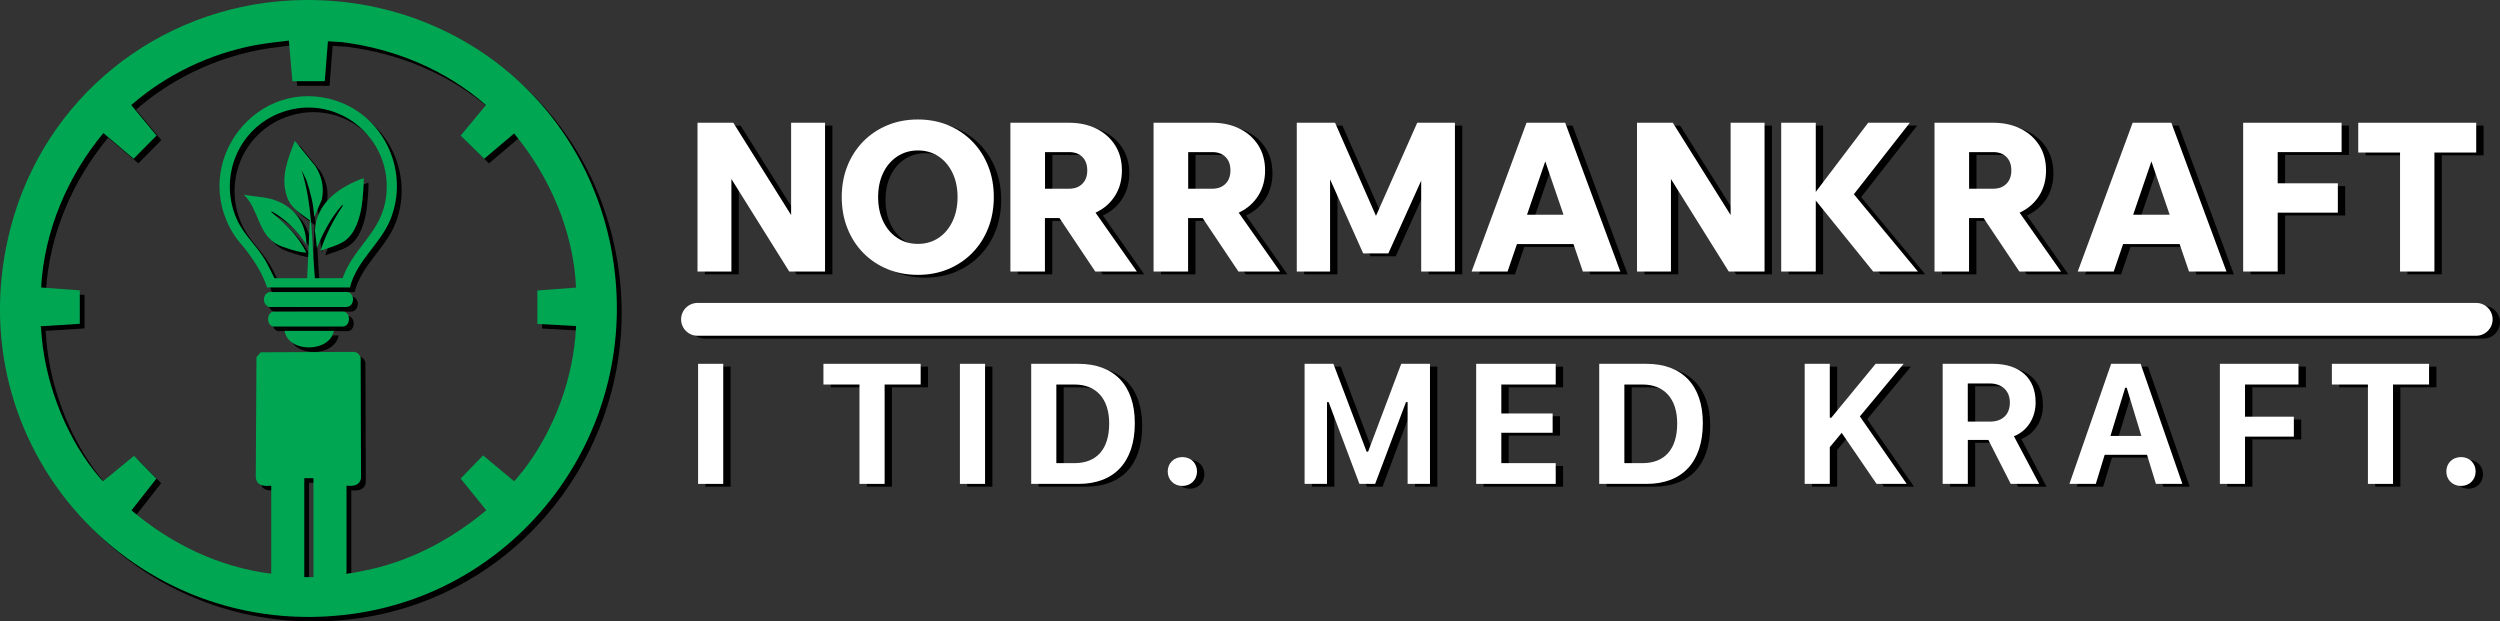
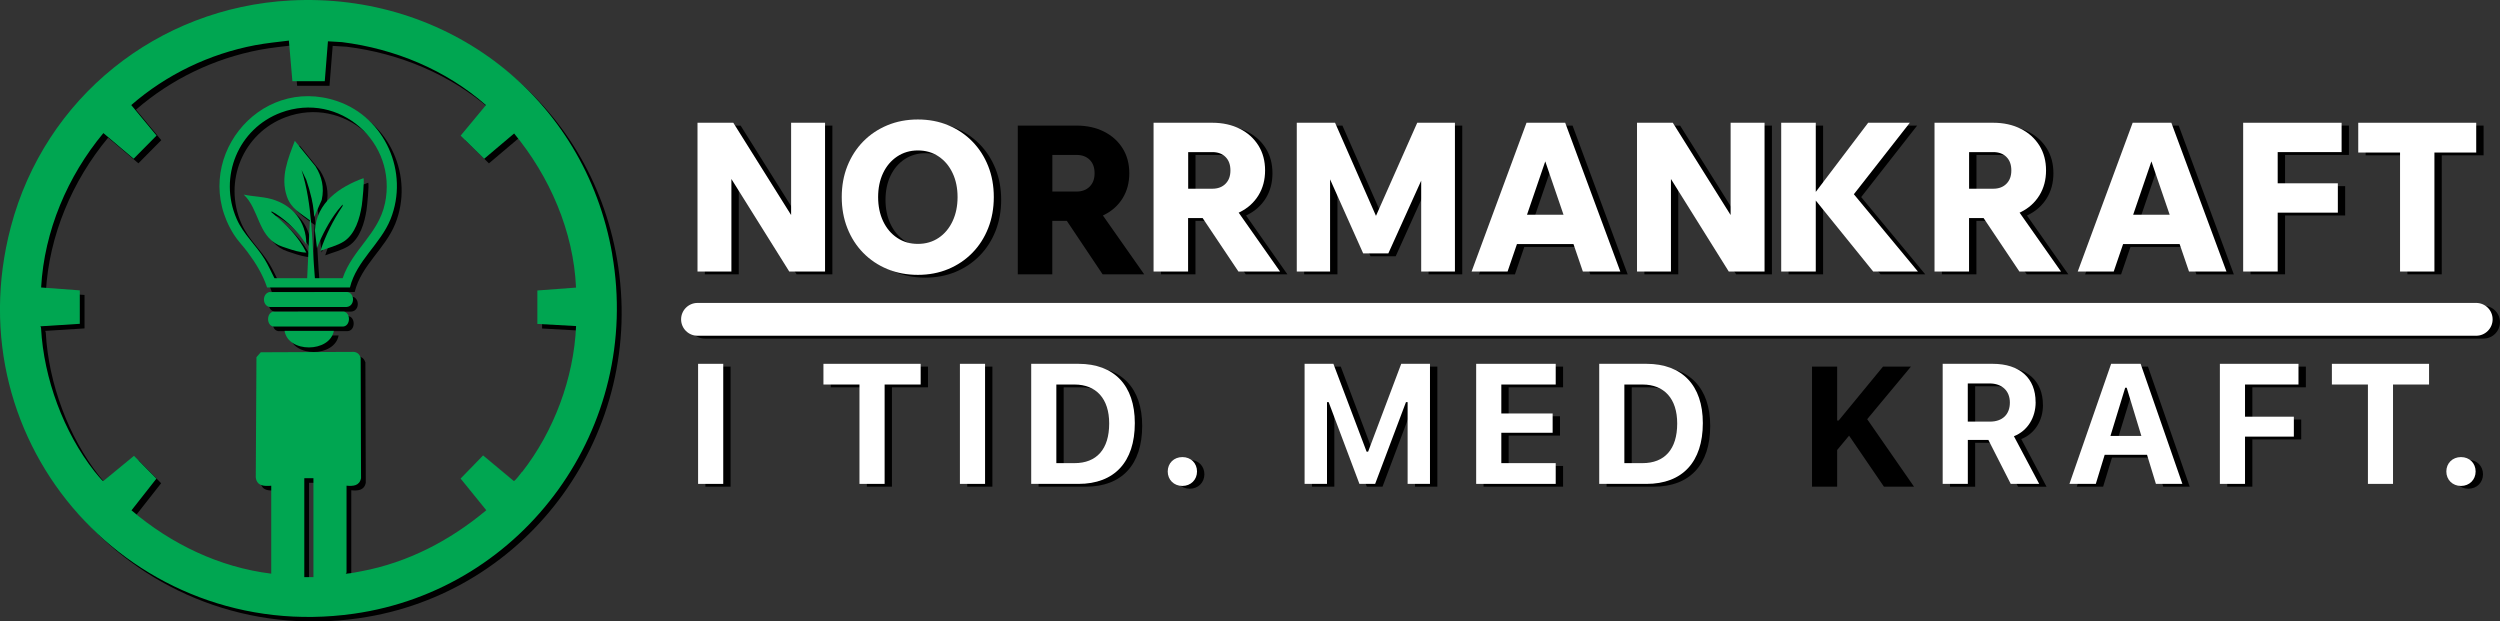
<svg xmlns="http://www.w3.org/2000/svg" id="b" data-name="Layer 2" width="512" height="127.28" viewBox="0 0 512 127.28">
  <rect x="0" y="0" width="512" height="127.28" fill="#333333" stroke="none" />
  <g id="c" data-name="Social">
    <g>
      <g>
        <path d="M70.1,21.67c-16.27-5.61-30.55,12.51-21.23,27.3.82,1.3,1.9,2.36,2.8,3.58,1.68,2.26,3.1,4.56,4,7.25h16.97c1.36-5.5,6.26-8.88,8.31-13.97,3.86-9.63-1.13-20.81-10.85-24.16ZM79.8,42.61c-1.31,6.24-6.66,9.42-8.65,15.3h-5.69c-.64-7.41-.46-15.02-2.74-22.16l.97,2c.82,2.45,1.51,5.01,1.62,7.62l1.52-3.41s.03-.08.04-.12c.54-2.48.03-4.75-1.3-6.86l-4.22-5.2c-1.4,3.69-2.99,7.41-1.62,11.41.85,2.48,2.75,3.39,4.7,4.87l-.55,11.86h-6.7c-.67-1.31-1.26-2.66-2.03-3.92-1.77-2.9-4.32-5.05-5.71-8.22-3.78-8.64.36-18.54,9.07-21.78,11.92-4.43,23.94,6.02,21.3,18.62Z" />
        <path d="M71.36,64.74l-14.53.02c-1.34.43-1.25,2.82.12,3.05h14.29c1.56-.13,1.58-2.83.13-3.07Z" />
        <path d="M72.1,60.74l-16.01.02c-1.47.43-1.37,2.82.13,3.05h15.74c1.72-.13,1.75-2.83.14-3.07Z" />
        <path d="M69.35,68.7h-10.09c.72,4.54,9.25,4.51,10.09,0Z" />
        <path d="M65.46,48.17l.42,3.55c1.04-2.65,2.52-5.46,4.26-7.72.14-.18.34-.4.44-.52.15-.18.43-.52.56-.66.04.14.02.28-.06.4-1.87,2.81-3.42,5.86-4.48,9.07,1.52-.58,3.44-1.03,4.81-1.92,2.33-1.52,3.25-4.75,3.66-7.38.11-.71.58-5.32.33-5.57-4.88,1.78-9.6,4.96-9.94,10.74Z" />
        <path d="M50.89,40.79c3.17,3.05,2.87,8.29,7.13,10.35.54.26,1.13.43,1.69.62,1.23.42,2.73.9,4,.91-1.66-3.39-4.15-5.75-6.97-8.12-.13-.11-.47-.29-.03-.27,2.23,1.26,4.05,2.93,5.69,4.89l1.3,1.82c.03-4.65-2.82-8.09-7.18-9.29-1.85-.51-3.78-.51-5.65-.91Z" />
        <path d="M126.36,53.03C120.75,20.76,92.52-.72,60.38,1.04,33.28,2.52,10.18,20.86,3.19,47.43c-11.8,44.79,25.26,85.57,70.24,79.19,34.98-4.96,59.07-38.27,52.93-73.59ZM65.16,119.14h-1.87v-20.26h1.87v20.26ZM107.89,97.55c-.25.32-1.45,1.94-1.69,1.9l-6.29-5.24-4.61,4.74,5.26,6.49c-7.42,6.2-16.03,10.7-25.57,12.49-.91.17-2.08.42-2.98.49-.45.03-.07-.16-.07-.22v-17.79c1.35.12,2.65.05,2.97-1.54l-.08-24.67c-.24-.69-.66-1.11-1.39-1.19l-19.07.08-.88,1.01-.14,24.64c.24,1.76,1.71,1.8,3.17,1.68v18.01c-10.61-1.3-20.51-6.07-28.62-12.97l5.1-6.49-4.59-4.67-6.29,5.17c-.17.03-1.54-1.66-1.78-1.96-6.33-8.02-10.4-19.04-10.96-29.3,0-.16-.03-.31-.14-.44l8.07-.51v-6.85s-7.92-.59-7.92-.59c.64-11.59,5.42-22.8,12.75-31.62l6.2,5.25,4.69-4.74-5.18-6.25c7.18-6.25,16.02-10.49,25.36-12.26,2.29-.43,4.63-.66,6.92-.94l.72,8.31h6.63l.65-8.17,2.87.17c10.83,1.36,21.26,5.67,29.49,12.9l-5.18,6.25,4.82,4.74,6.13-5.18c7.26,8.78,12.17,20.01,12.68,31.56l-7.92.59v6.85l7.93.44c-.46,10.65-4.53,21.52-11.04,29.87Z" />
      </g>
      <g>
        <g>
          <rect x="144.47" y="75.08" width="5.15" height="24.59" />
          <polygon points="170.15 79.32 177.53 79.32 177.53 99.67 182.67 99.67 182.67 79.32 190.05 79.32 190.05 75.08 170.15 75.08 170.15 79.32" />
          <rect x="198.09" y="75.08" width="5.15" height="24.59" />
          <path d="M222.38,75.08h-9.68v24.59h9.68c7.36,0,11.54-4.5,11.54-12.44v-.03c0-7.7-4.23-12.12-11.54-12.12ZM228.66,87.32c0,5.25-2.56,8.11-7.11,8.11h-3.71v-16.1h3.71c4.46,0,7.11,2.9,7.11,7.96v.03Z" />
          <path d="M243.66,94.18c-1.74,0-3,1.26-3,2.95s1.26,2.96,3,2.96,3-1.28,3-2.96-1.24-2.95-3-2.95Z" />
          <polygon points="281.69 93.08 281.38 93.08 274.59 75.08 268.69 75.08 268.69 99.67 273.27 99.67 273.27 82.94 273.61 82.94 279.92 99.67 283.14 99.67 289.44 82.94 289.79 82.94 289.79 99.67 294.37 99.67 294.37 75.08 288.47 75.08 281.69 93.08" />
          <polygon points="303.83 99.67 320.12 99.67 320.12 95.43 308.97 95.43 308.97 89.21 319.49 89.21 319.49 85.25 308.97 85.25 308.97 79.32 320.12 79.32 320.12 75.08 303.83 75.08 303.83 99.67" />
          <path d="M338.71,75.08h-9.68v24.59h9.68c7.36,0,11.54-4.5,11.54-12.44v-.03c0-7.7-4.23-12.12-11.54-12.12ZM345,87.32c0,5.25-2.56,8.11-7.11,8.11h-3.71v-16.1h3.71c4.46,0,7.11,2.9,7.11,7.96v.03Z" />
          <polygon points="391.36 75.08 385.64 75.08 376.56 86.12 376.25 86.12 376.25 75.08 371.1 75.08 371.1 99.67 376.25 99.67 376.25 92.16 378.69 89.22 385.83 99.67 391.99 99.67 382.4 85.85 391.36 75.08" />
          <path d="M418.39,82.94v-.03c0-4.84-3.2-7.82-8.79-7.82h-10.24v24.59h5.15v-9h4.21l4.58,9h5.83l-5.18-9.76c2.81-1.11,4.45-3.82,4.45-6.97ZM413.13,83.04c0,2.42-1.52,3.89-4.09,3.89h-4.53v-7.82h4.46c2.57,0,4.16,1.53,4.16,3.9v.03Z" />
          <path d="M433.86,75.08l-8.54,24.59h5.4l1.82-5.96h8.67l1.82,5.96h5.42l-8.55-24.59h-6.05ZM433.73,89.86l3.02-9.87h.31l3,9.87h-6.32Z" />
          <polygon points="456.14 99.67 461.28 99.67 461.28 89.99 471.29 89.99 471.29 85.92 461.28 85.92 461.28 79.32 472.24 79.32 472.24 75.08 456.14 75.08 456.14 99.67" />
-           <polygon points="479.07 79.32 486.45 79.32 486.45 99.67 491.6 99.67 491.6 79.32 498.98 79.32 498.98 75.08 479.07 75.08 479.07 79.32" />
          <path d="M505.52,94.18c-1.74,0-3,1.26-3,2.95s1.26,2.96,3,2.96,3-1.28,3-2.96-1.24-2.95-3-2.95Z" />
        </g>
        <g>
          <polygon points="163.53 44.62 151.68 25.72 144.35 25.72 144.35 56.18 151.3 56.18 151.3 37.23 163.14 56.18 170.47 56.18 170.47 25.72 163.53 25.72 163.53 44.62" />
          <path d="M200.65,29.55c-1.39-1.42-3.03-2.53-4.92-3.32-1.89-.79-3.97-1.19-6.24-1.19s-4.36.4-6.26,1.19c-1.9.8-3.55,1.9-4.94,3.32-1.39,1.42-2.47,3.1-3.24,5.03-.77,1.93-1.15,4.05-1.15,6.35s.38,4.42,1.15,6.37c.77,1.95,1.85,3.63,3.24,5.05,1.39,1.42,3.04,2.53,4.94,3.32,1.9.79,3.99,1.19,6.26,1.19s4.35-.4,6.24-1.19c1.89-.79,3.53-1.9,4.92-3.32,1.39-1.42,2.47-3.1,3.24-5.05.77-1.95,1.15-4.07,1.15-6.37s-.38-4.42-1.15-6.35c-.77-1.93-1.85-3.61-3.24-5.03ZM196.6,45.87c-.68,1.45-1.63,2.59-2.85,3.41-1.22.82-2.64,1.24-4.26,1.24s-3-.41-4.24-1.24c-1.24-.82-2.19-1.96-2.88-3.41-.68-1.45-1.02-3.1-1.02-4.94s.34-3.49,1.02-4.92c.68-1.43,1.64-2.56,2.88-3.39,1.24-.82,2.65-1.24,4.24-1.24s3.04.41,4.26,1.24c1.22.82,2.17,1.95,2.85,3.39.68,1.43,1.02,3.08,1.02,4.92s-.34,3.49-1.02,4.94Z" />
          <path d="M226.11,44.02c1.63-.81,2.9-1.95,3.81-3.43.91-1.48,1.36-3.18,1.36-5.11s-.45-3.63-1.36-5.09c-.91-1.46-2.18-2.61-3.81-3.43-1.63-.82-3.52-1.24-5.65-1.24h-12.02v30.47h7.07v-10.95h2.98l7.33,10.95h8.52l-8.47-12.06c.08-.04.15-.07.23-.1ZM215.52,31.73h4.94c1.14,0,2.04.33,2.71,1,.67.67,1,1.58,1,2.75s-.33,2.05-1,2.73c-.67.68-1.57,1.02-2.71,1.02h-4.94v-7.5Z" />
-           <path d="M255.43,44.02c1.63-.81,2.9-1.95,3.81-3.43.91-1.48,1.36-3.18,1.36-5.11s-.45-3.63-1.36-5.09c-.91-1.46-2.18-2.61-3.81-3.43-1.63-.82-3.52-1.24-5.65-1.24h-12.02v30.47h7.07v-10.95h2.98l7.33,10.95h8.52l-8.47-12.06c.08-.04.15-.07.23-.1ZM244.84,31.73h4.94c1.14,0,2.04.33,2.71,1,.67.67,1,1.58,1,2.75s-.33,2.05-1,2.73c-.67.68-1.57,1.02-2.71,1.02h-4.94v-7.5Z" />
+           <path d="M255.43,44.02c1.63-.81,2.9-1.95,3.81-3.43.91-1.48,1.36-3.18,1.36-5.11s-.45-3.63-1.36-5.09c-.91-1.46-2.18-2.61-3.81-3.43-1.63-.82-3.52-1.24-5.65-1.24h-12.02v30.47h7.07v-10.95h2.98l7.33,10.95h8.52l-8.47-12.06c.08-.04.15-.07.23-.1ZM244.84,31.73h4.94c1.14,0,2.04.33,2.71,1,.67.67,1,1.58,1,2.75s-.33,2.05-1,2.73c-.67.68-1.57,1.02-2.71,1.02h-4.94Z" />
          <polygon points="283.31 44.78 274.93 25.72 267.09 25.72 267.09 56.18 273.91 56.18 273.91 37.31 280.68 52.48 285.84 52.48 292.57 37.58 292.57 56.18 299.47 56.18 299.47 25.72 291.76 25.72 283.31 44.78" />
          <path d="M314.14,25.72l-11.25,30.47h7.37l1.92-5.62h11.58l1.92,5.62h7.67l-11.29-30.47h-7.93ZM314.23,44.55l3.74-10.93,3.74,10.93h-7.47Z" />
          <polygon points="355.94 44.62 344.09 25.72 336.77 25.72 336.77 56.18 343.71 56.18 343.71 37.23 355.56 56.18 362.89 56.18 362.89 25.72 355.94 25.72 355.94 44.62" />
          <polygon points="392.63 25.72 384.11 25.72 373.37 39.87 373.37 25.72 366.3 25.72 366.3 56.18 373.37 56.18 373.37 41.64 385.13 56.18 394.29 56.18 381.17 40.36 392.63 25.72" />
          <path d="M415.37,44.02c1.63-.81,2.9-1.95,3.81-3.43.91-1.48,1.36-3.18,1.36-5.11s-.45-3.63-1.36-5.09c-.91-1.46-2.18-2.61-3.81-3.43-1.63-.82-3.52-1.24-5.65-1.24h-12.02v30.47h7.07v-10.95h2.98l7.33,10.95h8.52l-8.48-12.06c.08-.04.15-.07.23-.1ZM404.78,31.73h4.94c1.14,0,2.04.33,2.71,1,.67.67,1,1.58,1,2.75s-.33,2.05-1,2.73c-.67.68-1.57,1.02-2.71,1.02h-4.94v-7.5Z" />
          <path d="M438.28,25.72l-11.25,30.47h7.37l1.92-5.62h11.58l1.92,5.62h7.67l-11.29-30.47h-7.93ZM438.37,44.55l3.74-10.93,3.74,10.93h-7.47Z" />
          <polygon points="460.91 56.18 467.98 56.18 467.98 44.13 480.29 44.13 480.29 38.12 467.98 38.12 467.98 31.73 481.06 31.73 481.06 25.72 460.91 25.72 460.91 56.18" />
          <polygon points="508.64 25.72 484.48 25.72 484.48 31.81 493.04 31.81 493.04 56.18 500.07 56.18 500.07 31.81 508.64 31.81 508.64 25.72" />
        </g>
        <path d="M508.64,69.34H144.35c-1.86,0-3.36-1.51-3.36-3.36s1.51-3.36,3.36-3.36h364.28c1.86,0,3.36,1.51,3.36,3.36s-1.51,3.36-3.36,3.36Z" />
      </g>
      <g>
        <path d="M69.13,20.74c-16.27-5.61-30.55,12.51-21.23,27.3.82,1.3,1.9,2.36,2.8,3.58,1.68,2.26,3.1,4.56,4,7.25h16.97c1.36-5.5,6.26-8.88,8.31-13.97,3.86-9.63-1.13-20.81-10.85-24.16ZM78.83,41.67c-1.31,6.24-6.66,9.42-8.65,15.3h-5.69c-.64-7.41-.46-15.02-2.74-22.16l.97,2c.82,2.45,1.51,5.01,1.62,7.62l1.52-3.41s.03-.08.04-.12c.54-2.48.03-4.75-1.3-6.86l-4.22-5.2c-1.4,3.69-2.99,7.41-1.62,11.41.85,2.48,2.75,3.39,4.7,4.87l-.55,11.86h-6.7c-.67-1.31-1.26-2.66-2.03-3.92-1.77-2.9-4.32-5.05-5.71-8.22-3.78-8.64.36-18.54,9.07-21.78,11.92-4.43,23.94,6.02,21.3,18.62Z" fill="#00a651" />
        <path d="M70.39,63.81l-14.53.02c-1.34.43-1.25,2.82.12,3.05h14.29c1.56-.13,1.58-2.83.13-3.07Z" fill="#00a651" />
        <path d="M71.12,59.8l-16.01.02c-1.47.43-1.37,2.82.13,3.05h15.74c1.72-.13,1.75-2.83.14-3.07Z" fill="#00a651" />
        <path d="M68.37,67.76h-10.09c.72,4.54,9.25,4.51,10.09,0Z" fill="#00a651" />
        <path d="M64.49,47.24l.42,3.55c1.04-2.65,2.52-5.46,4.26-7.72.14-.18.34-.4.44-.52.15-.18.43-.52.56-.66.04.14.02.28-.06.4-1.87,2.81-3.42,5.86-4.48,9.07,1.52-.58,3.44-1.03,4.81-1.92,2.33-1.52,3.25-4.75,3.66-7.38.11-.71.58-5.32.33-5.57-4.88,1.78-9.6,4.96-9.94,10.74Z" fill="#00a651" />
        <path d="M49.92,39.85c3.17,3.05,2.87,8.29,7.13,10.35.54.26,1.13.43,1.69.62,1.23.42,2.73.9,4,.91-1.66-3.39-4.15-5.75-6.97-8.12-.13-.11-.47-.29-.03-.27,2.23,1.26,4.05,2.93,5.69,4.89l1.3,1.82c.03-4.65-2.82-8.09-7.18-9.29-1.85-.51-3.78-.51-5.65-.91Z" fill="#00a651" />
        <path d="M125.39,52.09C119.78,19.82,91.55-1.65,59.41.1,32.31,1.58,9.21,19.93,2.21,46.5c-11.8,44.79,25.26,85.57,70.24,79.19,34.98-4.96,59.07-38.27,52.93-73.59ZM64.19,118.2h-1.87v-20.26h1.87v20.26ZM106.92,96.61c-.25.32-1.45,1.94-1.69,1.9l-6.29-5.24-4.61,4.74,5.26,6.49c-7.42,6.2-16.03,10.7-25.57,12.49-.91.17-2.08.42-2.98.49-.45.03-.07-.16-.07-.22v-17.79c1.35.12,2.65.05,2.97-1.54l-.08-24.67c-.24-.69-.66-1.11-1.39-1.19l-19.07.08-.88,1.01-.14,24.64c.24,1.76,1.71,1.8,3.17,1.68v18.01c-10.61-1.3-20.51-6.07-28.62-12.97l5.1-6.49-4.59-4.67-6.29,5.17c-.17.03-1.54-1.66-1.78-1.96-6.33-8.02-10.4-19.04-10.96-29.3,0-.16-.03-.31-.14-.44l8.07-.51v-6.85s-7.92-.59-7.92-.59c.64-11.59,5.42-22.8,12.75-31.62l6.2,5.25,4.69-4.74-5.18-6.25c7.18-6.25,16.02-10.49,25.36-12.26,2.29-.43,4.63-.66,6.92-.94l.72,8.31h6.63l.65-8.17,2.87.17c10.83,1.36,21.26,5.67,29.49,12.9l-5.18,6.25,4.82,4.74,6.13-5.18c7.26,8.78,12.17,20.01,12.68,31.56l-7.92.59v6.85l7.93.44c-.46,10.65-4.53,21.52-11.04,29.87Z" fill="#00a651" />
      </g>
      <g>
        <g>
          <rect x="142.97" y="74.51" width="5.15" height="24.59" fill="#fff" />
          <polygon points="168.64 78.75 176.02 78.75 176.02 99.1 181.17 99.1 181.17 78.75 188.55 78.75 188.55 74.51 168.64 74.51 168.64 78.75" fill="#fff" />
          <rect x="196.59" y="74.51" width="5.15" height="24.59" fill="#fff" />
          <path d="M220.87,74.51h-9.68v24.59h9.68c7.36,0,11.54-4.5,11.54-12.44v-.03c0-7.7-4.23-12.12-11.54-12.12ZM227.16,86.74c0,5.25-2.56,8.11-7.11,8.11h-3.71v-16.1h3.71c4.46,0,7.11,2.9,7.11,7.96v.03Z" fill="#fff" />
          <path d="M242.15,93.61c-1.74,0-3,1.26-3,2.95s1.26,2.96,3,2.96,3-1.28,3-2.96-1.24-2.95-3-2.95Z" fill="#fff" />
          <polygon points="280.19 92.5 279.88 92.5 273.08 74.51 267.18 74.51 267.18 99.1 271.77 99.1 271.77 82.36 272.11 82.36 278.41 99.1 281.63 99.1 287.94 82.36 288.28 82.36 288.28 99.1 292.86 99.1 292.86 74.51 286.97 74.51 280.19 92.5" fill="#fff" />
          <polygon points="302.32 99.1 318.61 99.1 318.61 94.85 307.47 94.85 307.47 88.63 317.98 88.63 317.98 84.68 307.47 84.68 307.47 78.75 318.61 78.75 318.61 74.51 302.32 74.51 302.32 99.1" fill="#fff" />
          <path d="M337.2,74.51h-9.68v24.59h9.68c7.36,0,11.54-4.5,11.54-12.44v-.03c0-7.7-4.23-12.12-11.54-12.12ZM343.49,86.74c0,5.25-2.56,8.11-7.11,8.11h-3.71v-16.1h3.71c4.46,0,7.11,2.9,7.11,7.96v.03Z" fill="#fff" />
-           <polygon points="389.86 74.51 384.13 74.51 375.05 85.55 374.74 85.55 374.74 74.51 369.6 74.51 369.6 99.1 374.74 99.1 374.74 91.58 377.18 88.65 384.32 99.1 390.49 99.1 380.9 85.28 389.86 74.51" fill="#fff" />
          <path d="M416.89,82.36v-.03c0-4.84-3.2-7.82-8.79-7.82h-10.24v24.59h5.15v-9h4.21l4.58,9h5.83l-5.18-9.76c2.81-1.11,4.45-3.82,4.45-6.97ZM411.62,82.46c0,2.42-1.52,3.89-4.09,3.89h-4.53v-7.82h4.46c2.57,0,4.16,1.53,4.16,3.9v.03Z" fill="#fff" />
          <path d="M432.36,74.51l-8.54,24.59h5.4l1.82-5.96h8.67l1.82,5.96h5.42l-8.55-24.59h-6.05ZM432.22,89.28l3.02-9.87h.31l3,9.87h-6.32Z" fill="#fff" />
          <polygon points="454.63 99.1 459.78 99.1 459.78 89.42 469.78 89.42 469.78 85.34 459.78 85.34 459.78 78.75 470.73 78.75 470.73 74.51 454.63 74.51 454.63 99.1" fill="#fff" />
          <polygon points="477.57 78.75 484.95 78.75 484.95 99.1 490.09 99.1 490.09 78.75 497.47 78.75 497.47 74.51 477.57 74.51 477.57 78.75" fill="#fff" />
          <path d="M504.01,93.61c-1.74,0-3,1.26-3,2.95s1.26,2.96,3,2.96,3-1.28,3-2.96-1.24-2.95-3-2.95Z" fill="#fff" />
        </g>
        <g>
          <polygon points="162.02 44.04 150.18 25.14 142.85 25.14 142.85 55.61 149.79 55.61 149.79 36.66 161.64 55.61 168.97 55.61 168.97 25.14 162.02 25.14 162.02 44.04" fill="#fff" />
          <path d="M199.14,28.98c-1.39-1.42-3.03-2.53-4.92-3.32-1.89-.79-3.97-1.19-6.24-1.19s-4.36.4-6.26,1.19c-1.9.8-3.55,1.9-4.94,3.32-1.39,1.42-2.47,3.1-3.24,5.03-.77,1.93-1.15,4.05-1.15,6.35s.38,4.42,1.15,6.37c.77,1.95,1.85,3.63,3.24,5.05,1.39,1.42,3.04,2.53,4.94,3.32,1.9.79,3.99,1.19,6.26,1.19s4.35-.4,6.24-1.19c1.89-.79,3.53-1.9,4.92-3.32,1.39-1.42,2.47-3.1,3.24-5.05.77-1.95,1.15-4.07,1.15-6.37s-.38-4.42-1.15-6.35c-.77-1.93-1.85-3.61-3.24-5.03ZM195.09,45.3c-.68,1.45-1.63,2.59-2.85,3.41-1.22.82-2.64,1.24-4.26,1.24s-3-.41-4.24-1.24c-1.24-.82-2.19-1.96-2.88-3.41-.68-1.45-1.02-3.1-1.02-4.94s.34-3.49,1.02-4.92c.68-1.43,1.64-2.56,2.88-3.39,1.24-.82,2.65-1.24,4.24-1.24s3.04.41,4.26,1.24c1.22.82,2.17,1.95,2.85,3.39.68,1.43,1.02,3.08,1.02,4.92s-.34,3.49-1.02,4.94Z" fill="#fff" />
-           <path d="M224.6,43.44c1.63-.81,2.9-1.95,3.81-3.43.91-1.48,1.36-3.18,1.36-5.11s-.45-3.63-1.36-5.09c-.91-1.46-2.18-2.61-3.81-3.43-1.63-.82-3.52-1.24-5.65-1.24h-12.02v30.47h7.07v-10.95h2.98l7.33,10.95h8.52l-8.47-12.06c.08-.04.15-.07.23-.1ZM214.02,31.15h4.94c1.14,0,2.04.33,2.71,1,.67.67,1,1.58,1,2.75s-.33,2.05-1,2.73c-.67.68-1.57,1.02-2.71,1.02h-4.94v-7.5Z" fill="#fff" />
          <path d="M253.92,43.44c1.63-.81,2.9-1.95,3.81-3.43.91-1.48,1.36-3.18,1.36-5.11s-.45-3.63-1.36-5.09c-.91-1.46-2.18-2.61-3.81-3.43-1.63-.82-3.52-1.24-5.65-1.24h-12.02v30.47h7.07v-10.95h2.98l7.33,10.95h8.52l-8.47-12.06c.08-.04.15-.07.23-.1ZM243.34,31.15h4.94c1.14,0,2.04.33,2.71,1,.67.67,1,1.58,1,2.75s-.33,2.05-1,2.73c-.67.68-1.57,1.02-2.71,1.02h-4.94v-7.5Z" fill="#fff" />
          <polygon points="281.8 44.21 273.42 25.14 265.58 25.14 265.58 55.61 272.4 55.61 272.4 36.73 279.18 51.9 284.33 51.9 291.06 37 291.06 55.61 297.97 55.61 297.97 25.14 290.25 25.14 281.8 44.21" fill="#fff" />
          <path d="M312.63,25.14l-11.25,30.47h7.37l1.92-5.62h11.58l1.92,5.62h7.67l-11.29-30.47h-7.93ZM312.73,43.98l3.74-10.93,3.74,10.93h-7.47Z" fill="#fff" />
          <polygon points="354.43 44.04 342.59 25.14 335.26 25.14 335.26 55.61 342.21 55.61 342.21 36.66 354.05 55.61 361.38 55.61 361.38 25.14 354.43 25.14 354.43 44.04" fill="#fff" />
          <polygon points="391.13 25.14 382.6 25.14 371.87 39.3 371.87 25.14 364.79 25.14 364.79 55.61 371.87 55.61 371.87 41.07 383.63 55.61 392.79 55.61 379.67 39.78 391.13 25.14" fill="#fff" />
          <path d="M413.86,43.44c1.63-.81,2.9-1.95,3.81-3.43.91-1.48,1.36-3.18,1.36-5.11s-.45-3.63-1.36-5.09c-.91-1.46-2.18-2.61-3.81-3.43-1.63-.82-3.52-1.24-5.65-1.24h-12.02v30.47h7.07v-10.95h2.98l7.33,10.95h8.52l-8.48-12.06c.08-.04.15-.07.23-.1ZM403.27,31.15h4.94c1.14,0,2.04.33,2.71,1,.67.67,1,1.58,1,2.75s-.33,2.05-1,2.73c-.67.68-1.57,1.02-2.71,1.02h-4.94v-7.5Z" fill="#fff" />
          <path d="M436.77,25.14l-11.25,30.47h7.37l1.92-5.62h11.58l1.92,5.62h7.67l-11.29-30.47h-7.93ZM436.87,43.98l3.74-10.93,3.74,10.93h-7.47Z" fill="#fff" />
          <polygon points="459.4 55.61 466.47 55.61 466.47 43.55 478.79 43.55 478.79 37.54 466.47 37.54 466.47 31.15 479.56 31.15 479.56 25.14 459.4 25.14 459.4 55.61" fill="#fff" />
          <polygon points="507.13 25.14 482.97 25.14 482.97 31.24 491.53 31.24 491.53 55.61 498.57 55.61 498.57 31.24 507.13 31.24 507.13 25.14" fill="#fff" />
        </g>
        <path d="M507.13,68.76H142.85c-1.86,0-3.36-1.51-3.36-3.36s1.51-3.36,3.36-3.36h364.28c1.86,0,3.36,1.51,3.36,3.36s-1.51,3.36-3.36,3.36Z" fill="#fff" />
      </g>
    </g>
  </g>
</svg>